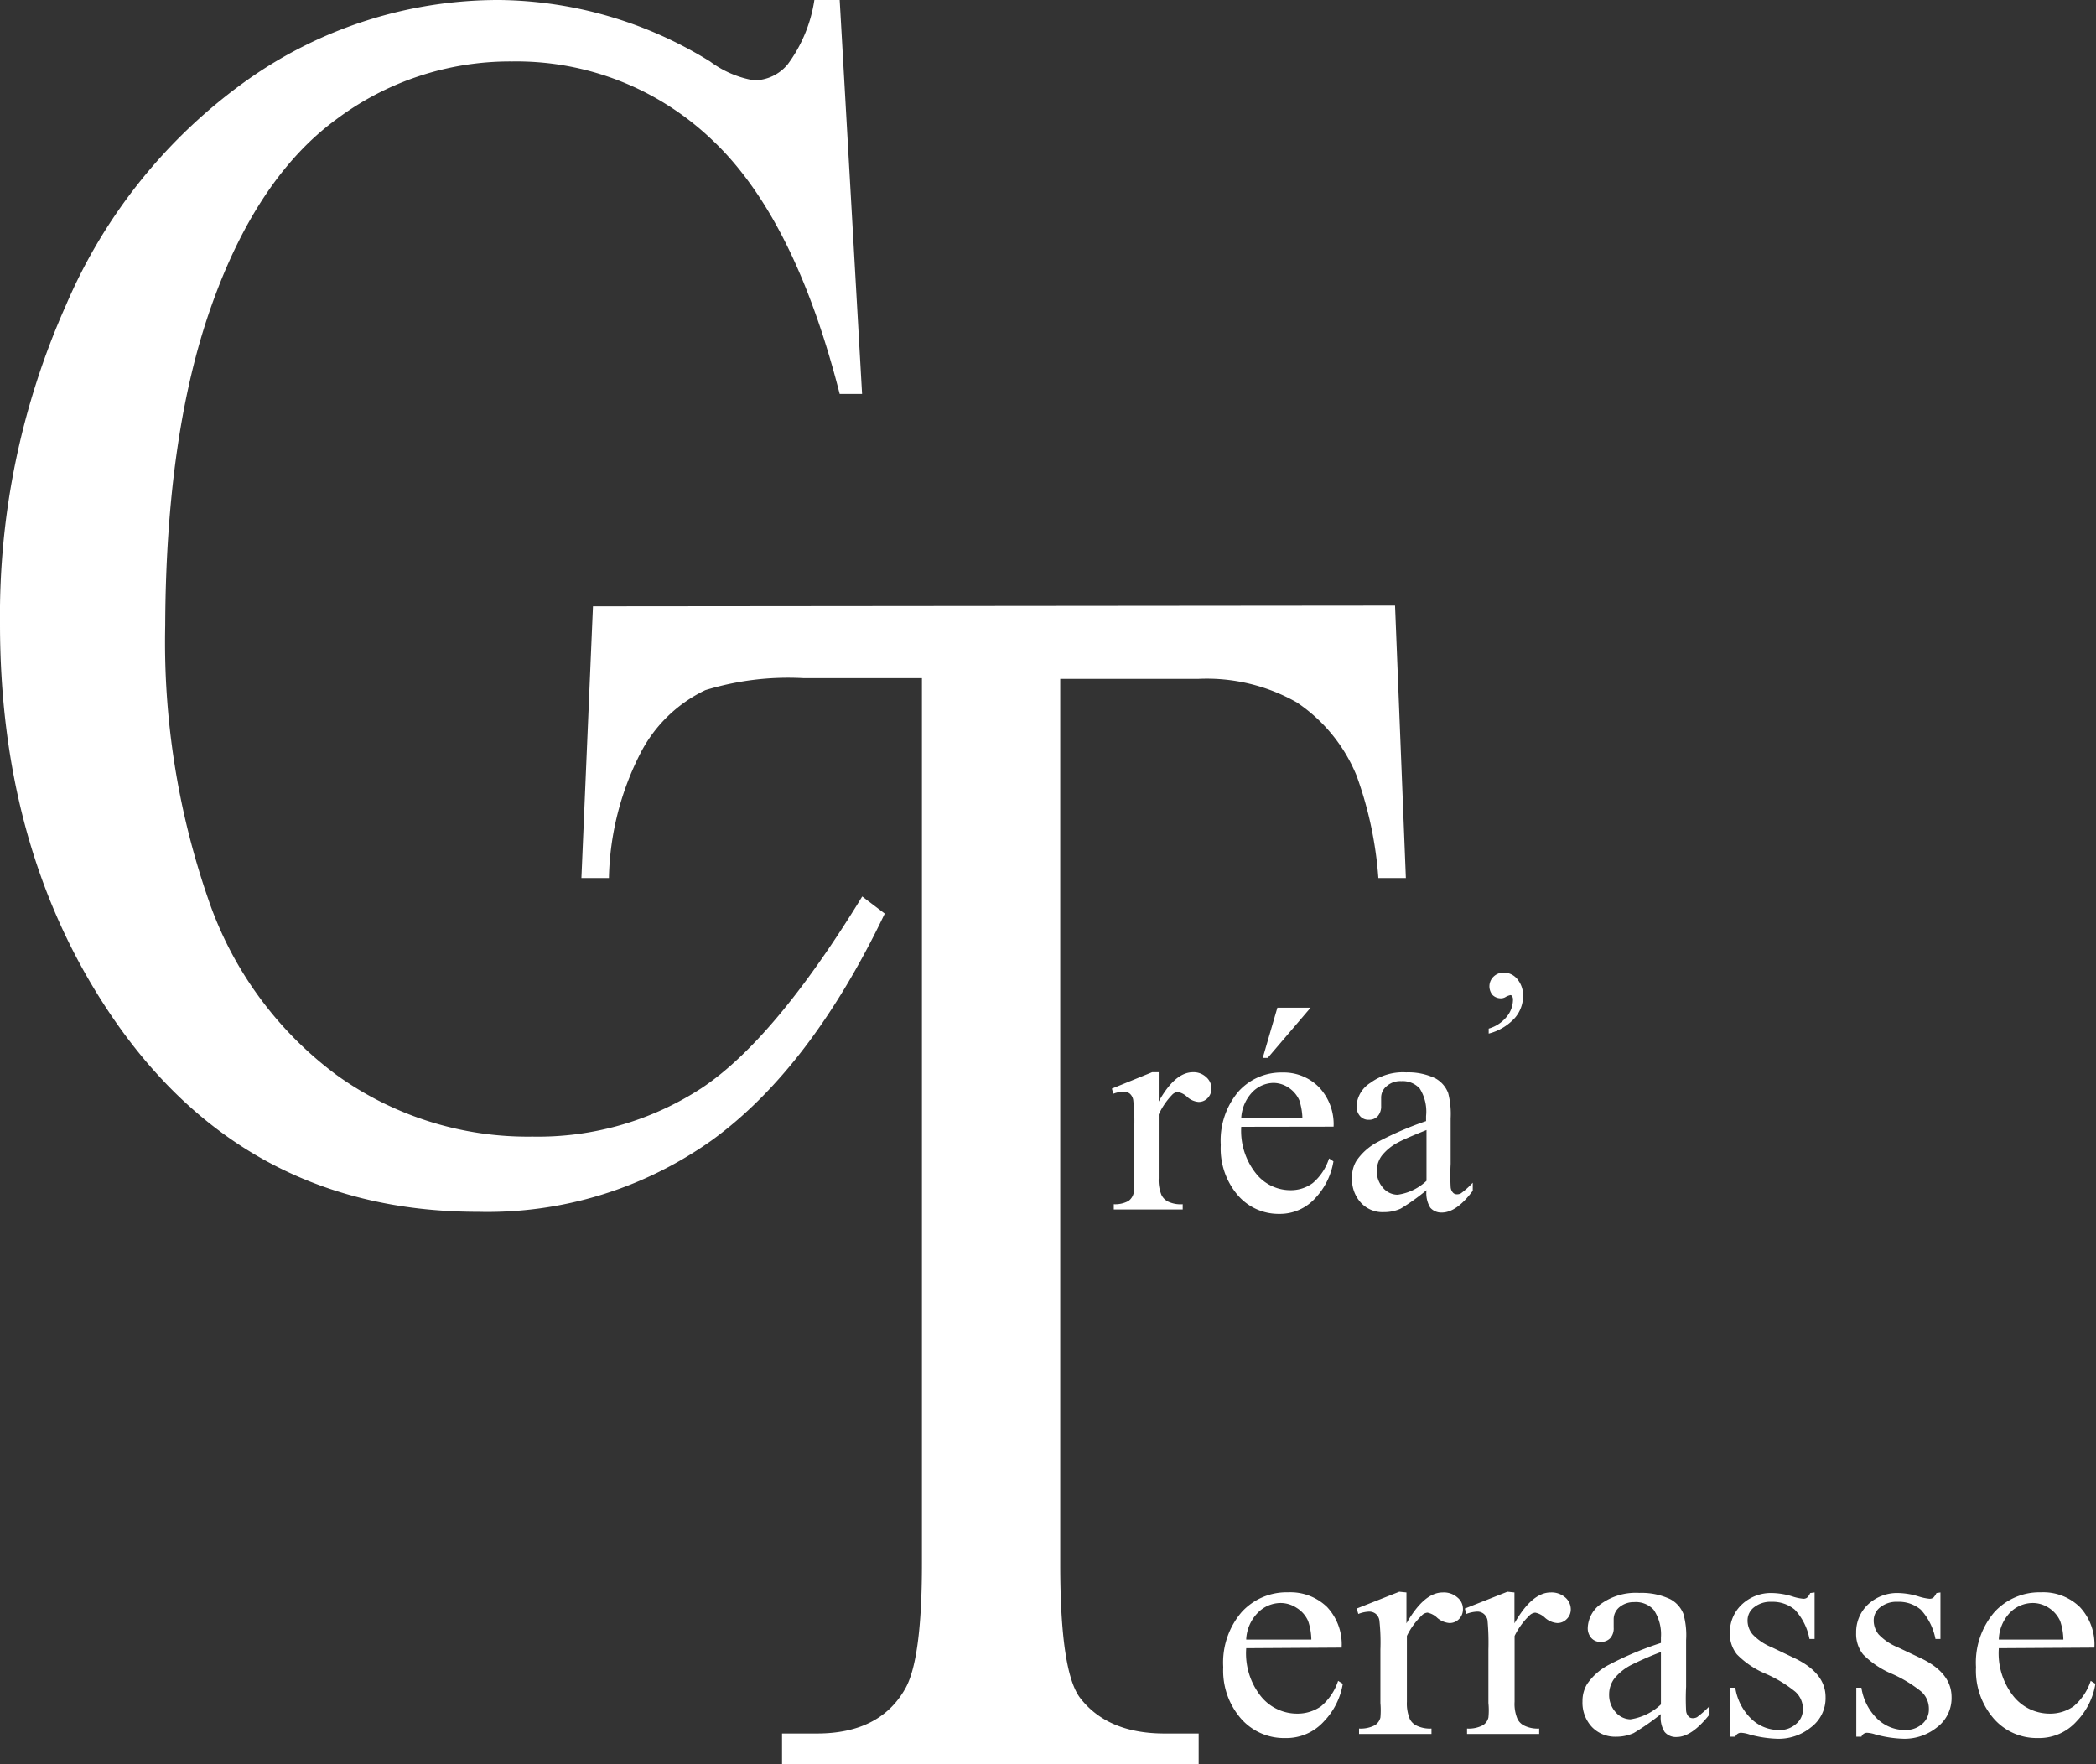
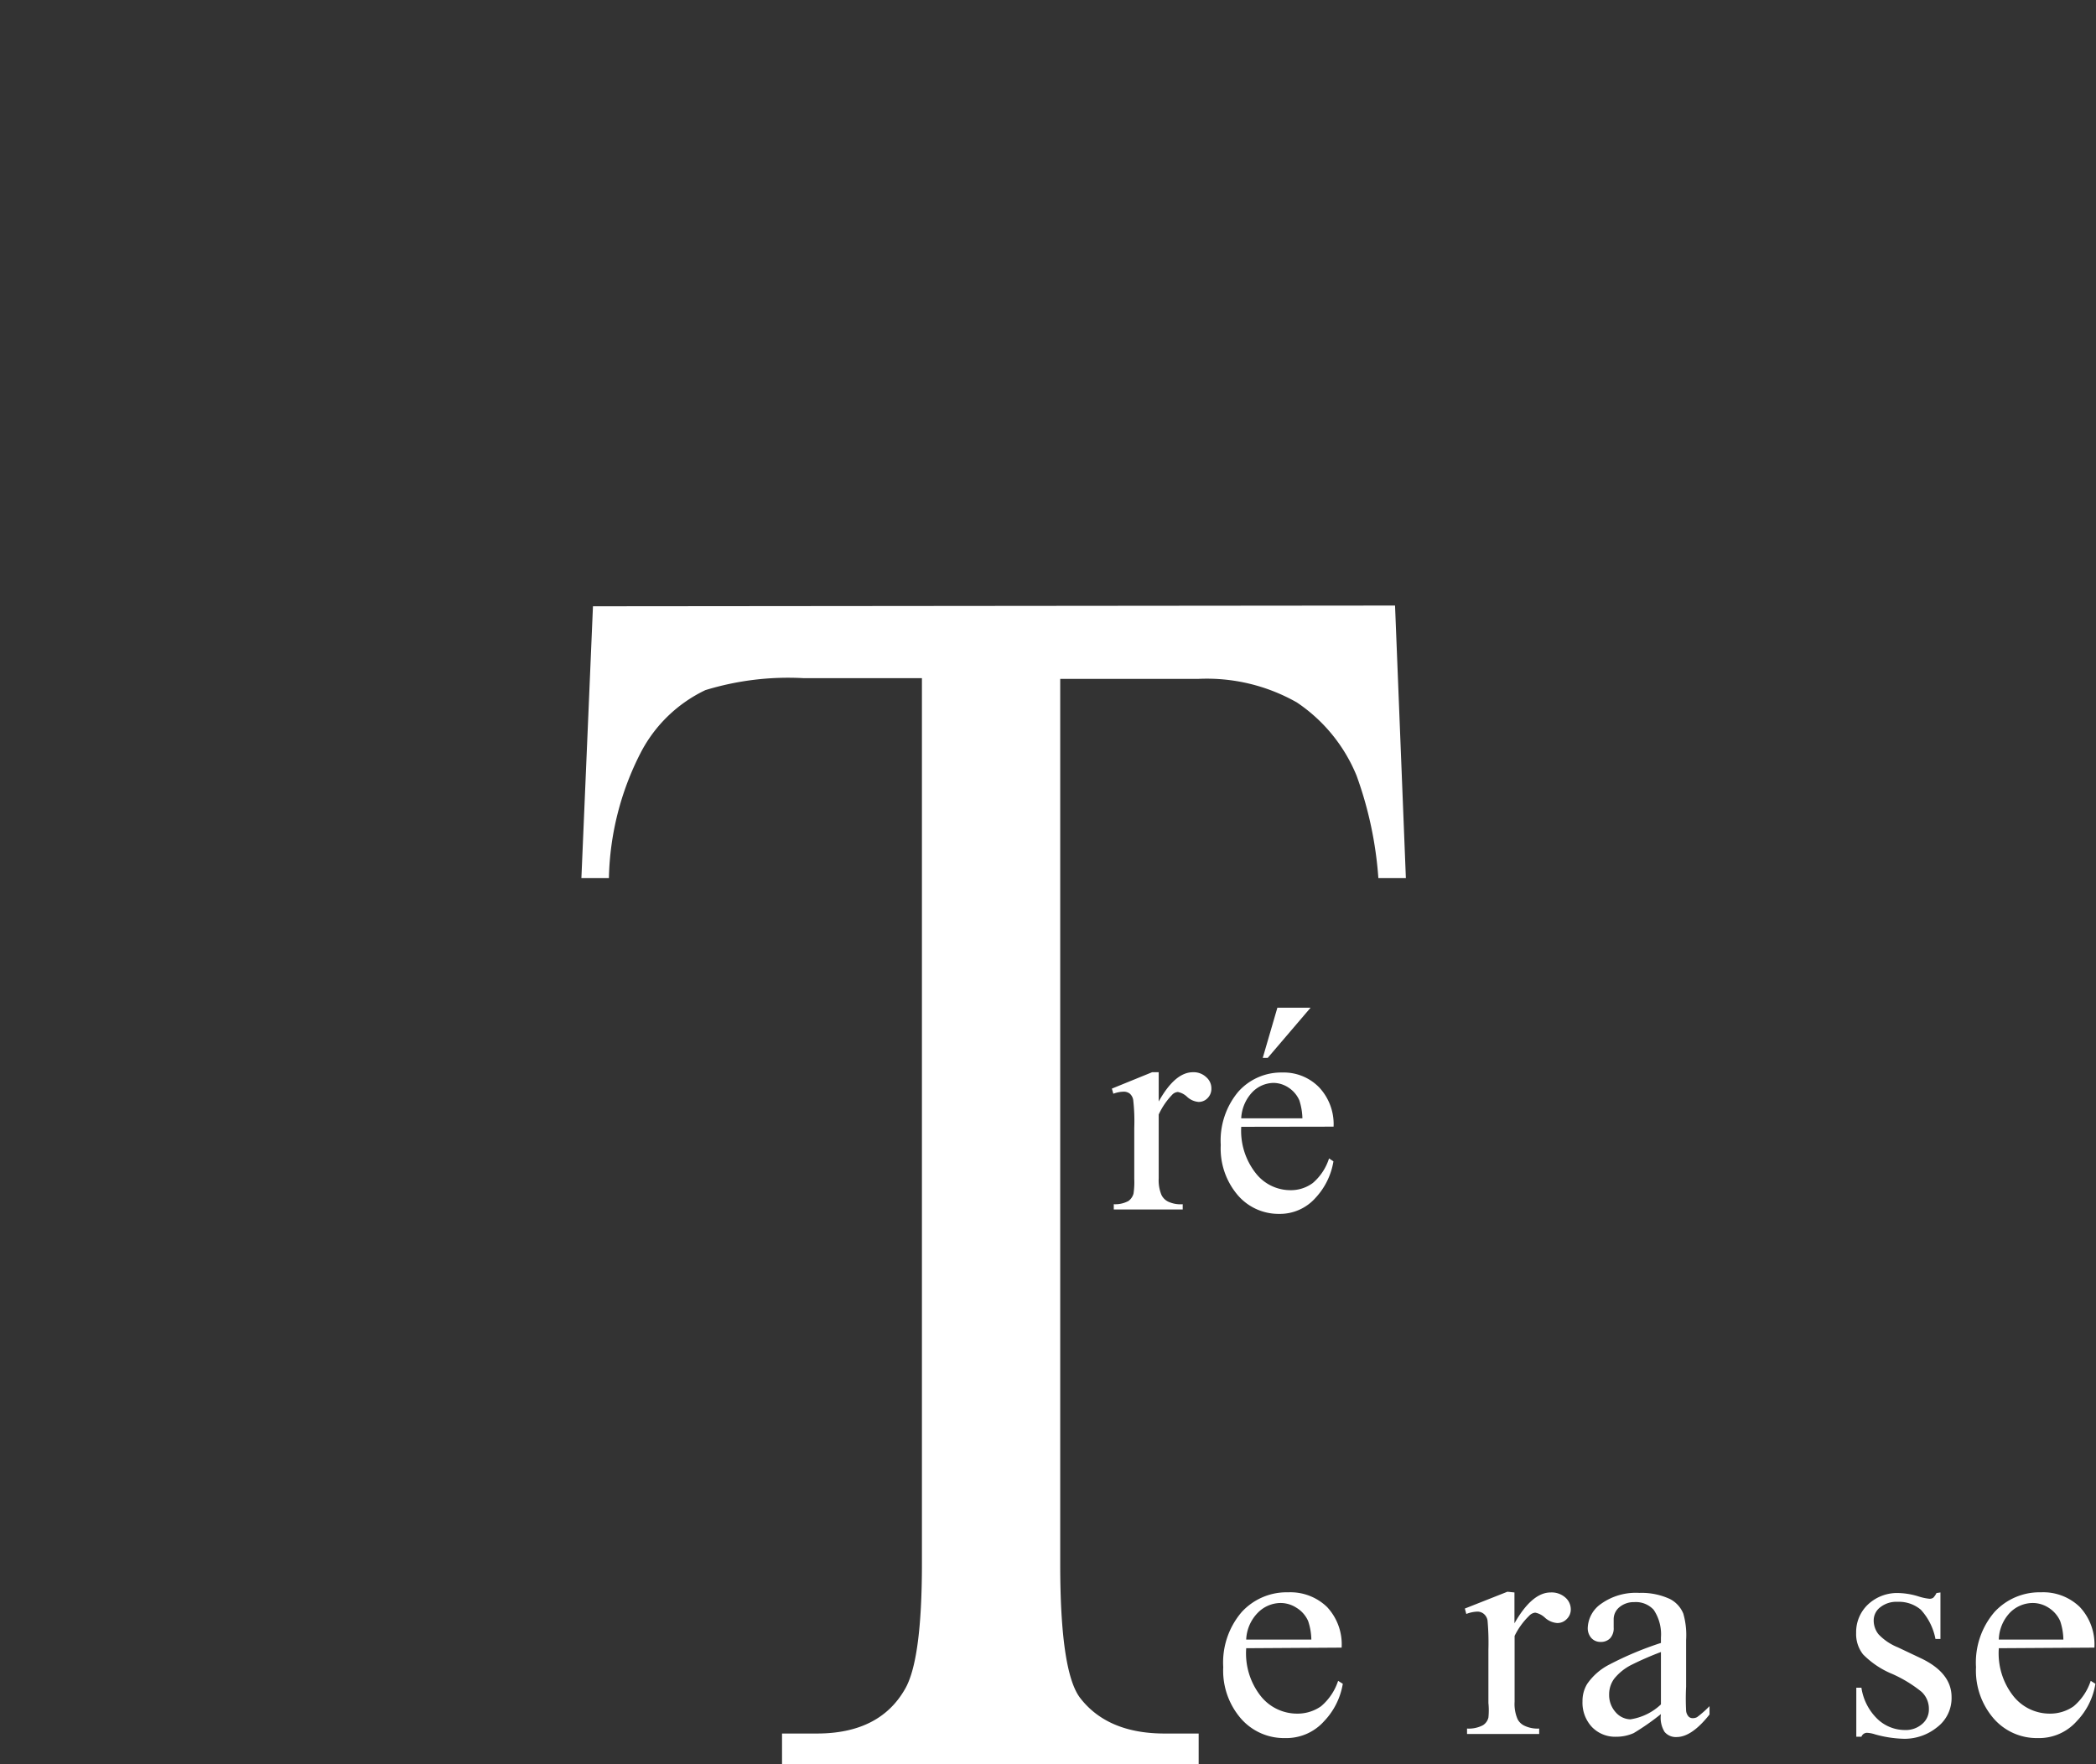
<svg xmlns="http://www.w3.org/2000/svg" viewBox="0 0 143.23 120.57">
  <rect x="0" y="0" width="143.23" height="120.57" fill="#333333" stroke="none" />
  <defs>
    <style>.cls-1{fill:#fff;}</style>
  </defs>
  <title>logo-adressePlan de travail 10</title>
  <g id="icons">
    <g id="mqpWvR">
-       <path class="cls-1" d="M101.73,70.63v-.34a2.47,2.47,0,0,0,1.23-.81,1.86,1.86,0,0,0,.43-1.17.41.41,0,0,0-.07-.25.14.14,0,0,0-.1-.06,1.12,1.12,0,0,0-.37.15.63.63,0,0,1-.3.07A.81.81,0,0,1,102,68a.92.92,0,0,1,.07-1.27,1,1,0,0,1,.7-.27,1.22,1.22,0,0,1,.91.44,1.74,1.74,0,0,1,.4,1.18,2.32,2.32,0,0,1-.56,1.48A3.63,3.63,0,0,1,101.73,70.63Z" />
-     </g>
-     <path class="cls-1" d="M57.38,0l1.53,26.92H57.38Q54.3,14.83,48.62,9.52A19.35,19.35,0,0,0,35,4.2a19.8,19.8,0,0,0-12.08,4q-5.4,4-8.49,12.75T11.29,42.75a53.59,53.59,0,0,0,2.92,18.63A25,25,0,0,0,23,73.46a22.35,22.35,0,0,0,13.39,4.21,20.45,20.45,0,0,0,11.53-3.3q5-3.3,11-13.11l1.54,1.17Q55.4,73,48.67,77.9a26.44,26.44,0,0,1-16,4.91Q16,82.81,6.83,68.21,0,57.35,0,42.63A52,52,0,0,1,4.51,20.85,36.44,36.44,0,0,1,16.91,5.46,29.68,29.68,0,0,1,34.16,0,27.87,27.87,0,0,1,48.52,4.2a7,7,0,0,0,3,1.29,3,3,0,0,0,2.32-1.11A9.85,9.85,0,0,0,55.65,0Z" />
+       </g>
    <path class="cls-1" d="M95.33,41.38,96.07,60H94.19a25.83,25.83,0,0,0-1.49-7,11.08,11.08,0,0,0-4.08-5,12.46,12.46,0,0,0-6.71-1.61H72.45v60.5q0,7.3,1.34,9.11c1.25,1.64,3.19,2.46,5.79,2.46h2.33v2.16H53.44v-2.16h2.38q4.26,0,6-3Q63,113.5,63,106.84V46.34H54.88a19.33,19.33,0,0,0-6.68.82,9.66,9.66,0,0,0-4.41,4.26A19.58,19.58,0,0,0,41.61,60H39.73l.79-18.57Z" />
    <path class="cls-1" d="M79.18,73.27v2c.76-1.36,1.54-2,2.34-2a1.25,1.25,0,0,1,.91.34,1,1,0,0,1,.35.77.9.9,0,0,1-.25.65.84.84,0,0,1-.62.27,1.31,1.31,0,0,1-.78-.34,1.27,1.27,0,0,0-.64-.34.59.59,0,0,0-.39.19,4.87,4.87,0,0,0-.92,1.35v4.36a2.64,2.64,0,0,0,.19,1.14,1,1,0,0,0,.45.45,2,2,0,0,0,1,.18v.36H76.11v-.36a1.9,1.9,0,0,0,1-.22.92.92,0,0,0,.35-.51,5.33,5.33,0,0,0,.05-1V77.07a12.91,12.91,0,0,0-.07-1.89.73.73,0,0,0-.24-.45.67.67,0,0,0-.43-.13,2.12,2.12,0,0,0-.69.14l-.1-.35,2.75-1.12Z" />
    <path class="cls-1" d="M84.82,77a4.68,4.68,0,0,0,1,3.18,3,3,0,0,0,2.33,1.15,2.52,2.52,0,0,0,1.56-.49,3.67,3.67,0,0,0,1.11-1.68l.3.2a4.78,4.78,0,0,1-1.21,2.48,3.25,3.25,0,0,1-2.51,1.11,3.67,3.67,0,0,1-2.81-1.27,4.9,4.9,0,0,1-1.17-3.44,5.19,5.19,0,0,1,1.2-3.64,3.92,3.92,0,0,1,3-1.31,3.38,3.38,0,0,1,2.51,1,3.67,3.67,0,0,1,1,2.7Zm0-.58H89a4.31,4.31,0,0,0-.21-1.23,2,2,0,0,0-.74-.87,1.89,1.89,0,0,0-1-.32,2.06,2.06,0,0,0-1.48.64A2.79,2.79,0,0,0,84.82,76.39Zm4.74-7.56-2.93,3.43h-.34l1-3.43Z" />
-     <path class="cls-1" d="M97.48,81.33a14.91,14.91,0,0,1-1.76,1.26,2.71,2.71,0,0,1-1.14.24A2,2,0,0,1,93,82.19a2.36,2.36,0,0,1-.61-1.7,2.14,2.14,0,0,1,.29-1.15,4,4,0,0,1,1.42-1.28,22.84,22.84,0,0,1,3.35-1.45v-.35a2.94,2.94,0,0,0-.43-1.87,1.56,1.56,0,0,0-1.26-.51,1.4,1.4,0,0,0-1,.34,1,1,0,0,0-.38.77l0,.58a1,1,0,0,1-.23.7.79.79,0,0,1-.61.25.76.76,0,0,1-.6-.25,1,1,0,0,1-.24-.71A2,2,0,0,1,93.64,74a3.75,3.75,0,0,1,2.45-.72,4.29,4.29,0,0,1,2,.41,1.93,1.93,0,0,1,.87,1,5.72,5.72,0,0,1,.17,1.74v3.1a14.89,14.89,0,0,0,0,1.59.64.64,0,0,0,.17.39.35.35,0,0,0,.26.1.51.51,0,0,0,.28-.07,5.67,5.67,0,0,0,.8-.72v.55c-.74,1-1.45,1.49-2.12,1.49a1,1,0,0,1-.78-.33A1.88,1.88,0,0,1,97.48,81.33Zm0-.64V77.22c-1,.4-1.64.68-1.93.84a3.45,3.45,0,0,0-1.13.92,1.79,1.79,0,0,0-.34,1,1.72,1.72,0,0,0,.43,1.19,1.31,1.31,0,0,0,1,.47A3.6,3.6,0,0,0,97.48,80.69Z" />
    <path class="cls-1" d="M85.16,112.63a4.72,4.72,0,0,0,1,3.28,3.17,3.17,0,0,0,2.46,1.19,2.8,2.8,0,0,0,1.65-.5,3.84,3.84,0,0,0,1.17-1.74l.32.2a4.84,4.84,0,0,1-1.28,2.56,3.45,3.45,0,0,1-2.66,1.15,3.9,3.9,0,0,1-3-1.31,5,5,0,0,1-1.23-3.54,5.29,5.29,0,0,1,1.26-3.76,4.16,4.16,0,0,1,3.18-1.35,3.6,3.6,0,0,1,2.65,1,3.73,3.73,0,0,1,1,2.78Zm0-.59h4.45a4.1,4.1,0,0,0-.22-1.27,2,2,0,0,0-.79-.9,2,2,0,0,0-1.08-.33,2.2,2.2,0,0,0-1.56.66A2.78,2.78,0,0,0,85.16,112Z" />
-     <path class="cls-1" d="M96.11,108.82v2.11c.81-1.41,1.63-2.11,2.48-2.11a1.4,1.4,0,0,1,1,.34,1,1,0,0,1,.38.8.94.94,0,0,1-.27.68.89.89,0,0,1-.65.27,1.45,1.45,0,0,1-.83-.35,1.36,1.36,0,0,0-.67-.36.6.6,0,0,0-.41.21,4.92,4.92,0,0,0-1,1.38v4.5a2.76,2.76,0,0,0,.2,1.18,1,1,0,0,0,.48.46,2.09,2.09,0,0,0,1,.19v.37H92.87v-.37a2.08,2.08,0,0,0,1.09-.23.89.89,0,0,0,.37-.52,5.78,5.78,0,0,0,0-1v-3.64a13.9,13.9,0,0,0-.07-2,.73.73,0,0,0-.25-.45.71.71,0,0,0-.46-.15,2.2,2.2,0,0,0-.73.16l-.11-.37,2.91-1.15Z" />
    <path class="cls-1" d="M103.49,108.82v2.11c.8-1.41,1.63-2.11,2.47-2.11a1.41,1.41,0,0,1,1,.34,1.07,1.07,0,0,1,.38.8.91.91,0,0,1-.28.68.88.88,0,0,1-.65.27,1.42,1.42,0,0,1-.82-.35,1.34,1.34,0,0,0-.68-.36.65.65,0,0,0-.41.21,4.92,4.92,0,0,0-1,1.38v4.5a2.61,2.61,0,0,0,.2,1.18,1,1,0,0,0,.48.46,2.06,2.06,0,0,0,1,.19v.37h-4.93v-.37a2.06,2.06,0,0,0,1.09-.23.85.85,0,0,0,.37-.52,4.84,4.84,0,0,0,0-1v-3.64a16.88,16.88,0,0,0-.06-2,.74.74,0,0,0-.26-.45.68.68,0,0,0-.45-.15,2.25,2.25,0,0,0-.74.16l-.1-.37,2.91-1.15Z" />
    <path class="cls-1" d="M113.5,117.13a16.69,16.69,0,0,1-1.86,1.3,2.91,2.91,0,0,1-1.21.25,2.2,2.2,0,0,1-1.64-.66,2.43,2.43,0,0,1-.65-1.76,2.23,2.23,0,0,1,.32-1.19,4.09,4.09,0,0,1,1.49-1.31,22.68,22.68,0,0,1,3.55-1.49v-.37A3,3,0,0,0,113,110a1.66,1.66,0,0,0-1.33-.52,1.53,1.53,0,0,0-1,.34,1.07,1.07,0,0,0-.4.8l0,.6a1,1,0,0,1-.24.73.87.87,0,0,1-.65.25.83.83,0,0,1-.63-.26,1,1,0,0,1-.25-.73,2.09,2.09,0,0,1,.92-1.62,4.08,4.08,0,0,1,2.6-.74,4.62,4.62,0,0,1,2.1.42,1.94,1.94,0,0,1,.91,1,5.31,5.31,0,0,1,.19,1.8v3.19a15.86,15.86,0,0,0,0,1.64.68.68,0,0,0,.18.41.39.39,0,0,0,.27.1.6.6,0,0,0,.3-.07,7.23,7.23,0,0,0,.85-.75v.57c-.79,1-1.54,1.54-2.25,1.54a1,1,0,0,1-.82-.35A1.83,1.83,0,0,1,113.5,117.13Zm0-.66v-3.58a21.35,21.35,0,0,0-2,.87,3.56,3.56,0,0,0-1.19.95,1.8,1.8,0,0,0-.35,1.07,1.76,1.76,0,0,0,.45,1.23,1.38,1.38,0,0,0,1,.48A3.87,3.87,0,0,0,113.5,116.47Z" />
-     <path class="cls-1" d="M124,108.82V112h-.35a4,4,0,0,0-1-2,2.36,2.36,0,0,0-1.59-.54,1.8,1.8,0,0,0-1.19.37,1.12,1.12,0,0,0-.45.85,1.46,1.46,0,0,0,.34,1,3.74,3.74,0,0,0,1.32.89l1.53.73c1.43.68,2.14,1.57,2.14,2.67a2.49,2.49,0,0,1-1,2.07,3.5,3.5,0,0,1-2.22.78,7.9,7.9,0,0,1-2-.3,2.08,2.08,0,0,0-.57-.11.42.42,0,0,0-.38.27h-.34v-3.35h.34a3.74,3.74,0,0,0,1.13,2.16,2.71,2.71,0,0,0,1.85.73,1.65,1.65,0,0,0,1.18-.42,1.26,1.26,0,0,0,.46-1,1.56,1.56,0,0,0-.51-1.19,8.77,8.77,0,0,0-2-1.22,6,6,0,0,1-2-1.34,2.24,2.24,0,0,1-.48-1.47,2.6,2.6,0,0,1,.82-1.94,2.9,2.9,0,0,1,2.1-.78,5,5,0,0,1,1.38.24,3.28,3.28,0,0,0,.71.15.4.4,0,0,0,.26-.07.91.91,0,0,0,.22-.32Z" />
    <path class="cls-1" d="M132.6,108.82V112h-.34a4.09,4.09,0,0,0-1-2,2.32,2.32,0,0,0-1.59-.54,1.77,1.77,0,0,0-1.18.37,1.12,1.12,0,0,0-.45.85,1.51,1.51,0,0,0,.33,1,3.74,3.74,0,0,0,1.32.89l1.54.73q2.13,1,2.13,2.67a2.5,2.5,0,0,1-1,2.07,3.54,3.54,0,0,1-2.22.78,8,8,0,0,1-2-.3,2.08,2.08,0,0,0-.57-.11.41.41,0,0,0-.37.27h-.35v-3.35h.35a3.73,3.73,0,0,0,1.12,2.16,2.72,2.72,0,0,0,1.86.73,1.69,1.69,0,0,0,1.18-.42,1.28,1.28,0,0,0,.45-1,1.58,1.58,0,0,0-.5-1.19,8.9,8.9,0,0,0-2-1.22,6,6,0,0,1-2-1.34,2.24,2.24,0,0,1-.47-1.47,2.59,2.59,0,0,1,.81-1.94,2.91,2.91,0,0,1,2.11-.78,5,5,0,0,1,1.37.24,3.53,3.53,0,0,0,.71.15.43.43,0,0,0,.27-.07,1.29,1.29,0,0,0,.22-.32Z" />
    <path class="cls-1" d="M136.59,112.63a4.72,4.72,0,0,0,1,3.28,3.17,3.17,0,0,0,2.46,1.19,2.8,2.8,0,0,0,1.65-.5,3.84,3.84,0,0,0,1.17-1.74l.32.2a4.77,4.77,0,0,1-1.28,2.56,3.43,3.43,0,0,1-2.65,1.15,3.9,3.9,0,0,1-3-1.31,5,5,0,0,1-1.23-3.54,5.29,5.29,0,0,1,1.26-3.76,4.18,4.18,0,0,1,3.18-1.35,3.59,3.59,0,0,1,2.65,1,3.73,3.73,0,0,1,1,2.78Zm0-.59H141a4.1,4.1,0,0,0-.22-1.27,2.08,2.08,0,0,0-.78-.9,2,2,0,0,0-1.09-.33,2.2,2.2,0,0,0-1.56.66A2.78,2.78,0,0,0,136.59,112Z" />
  </g>
</svg>